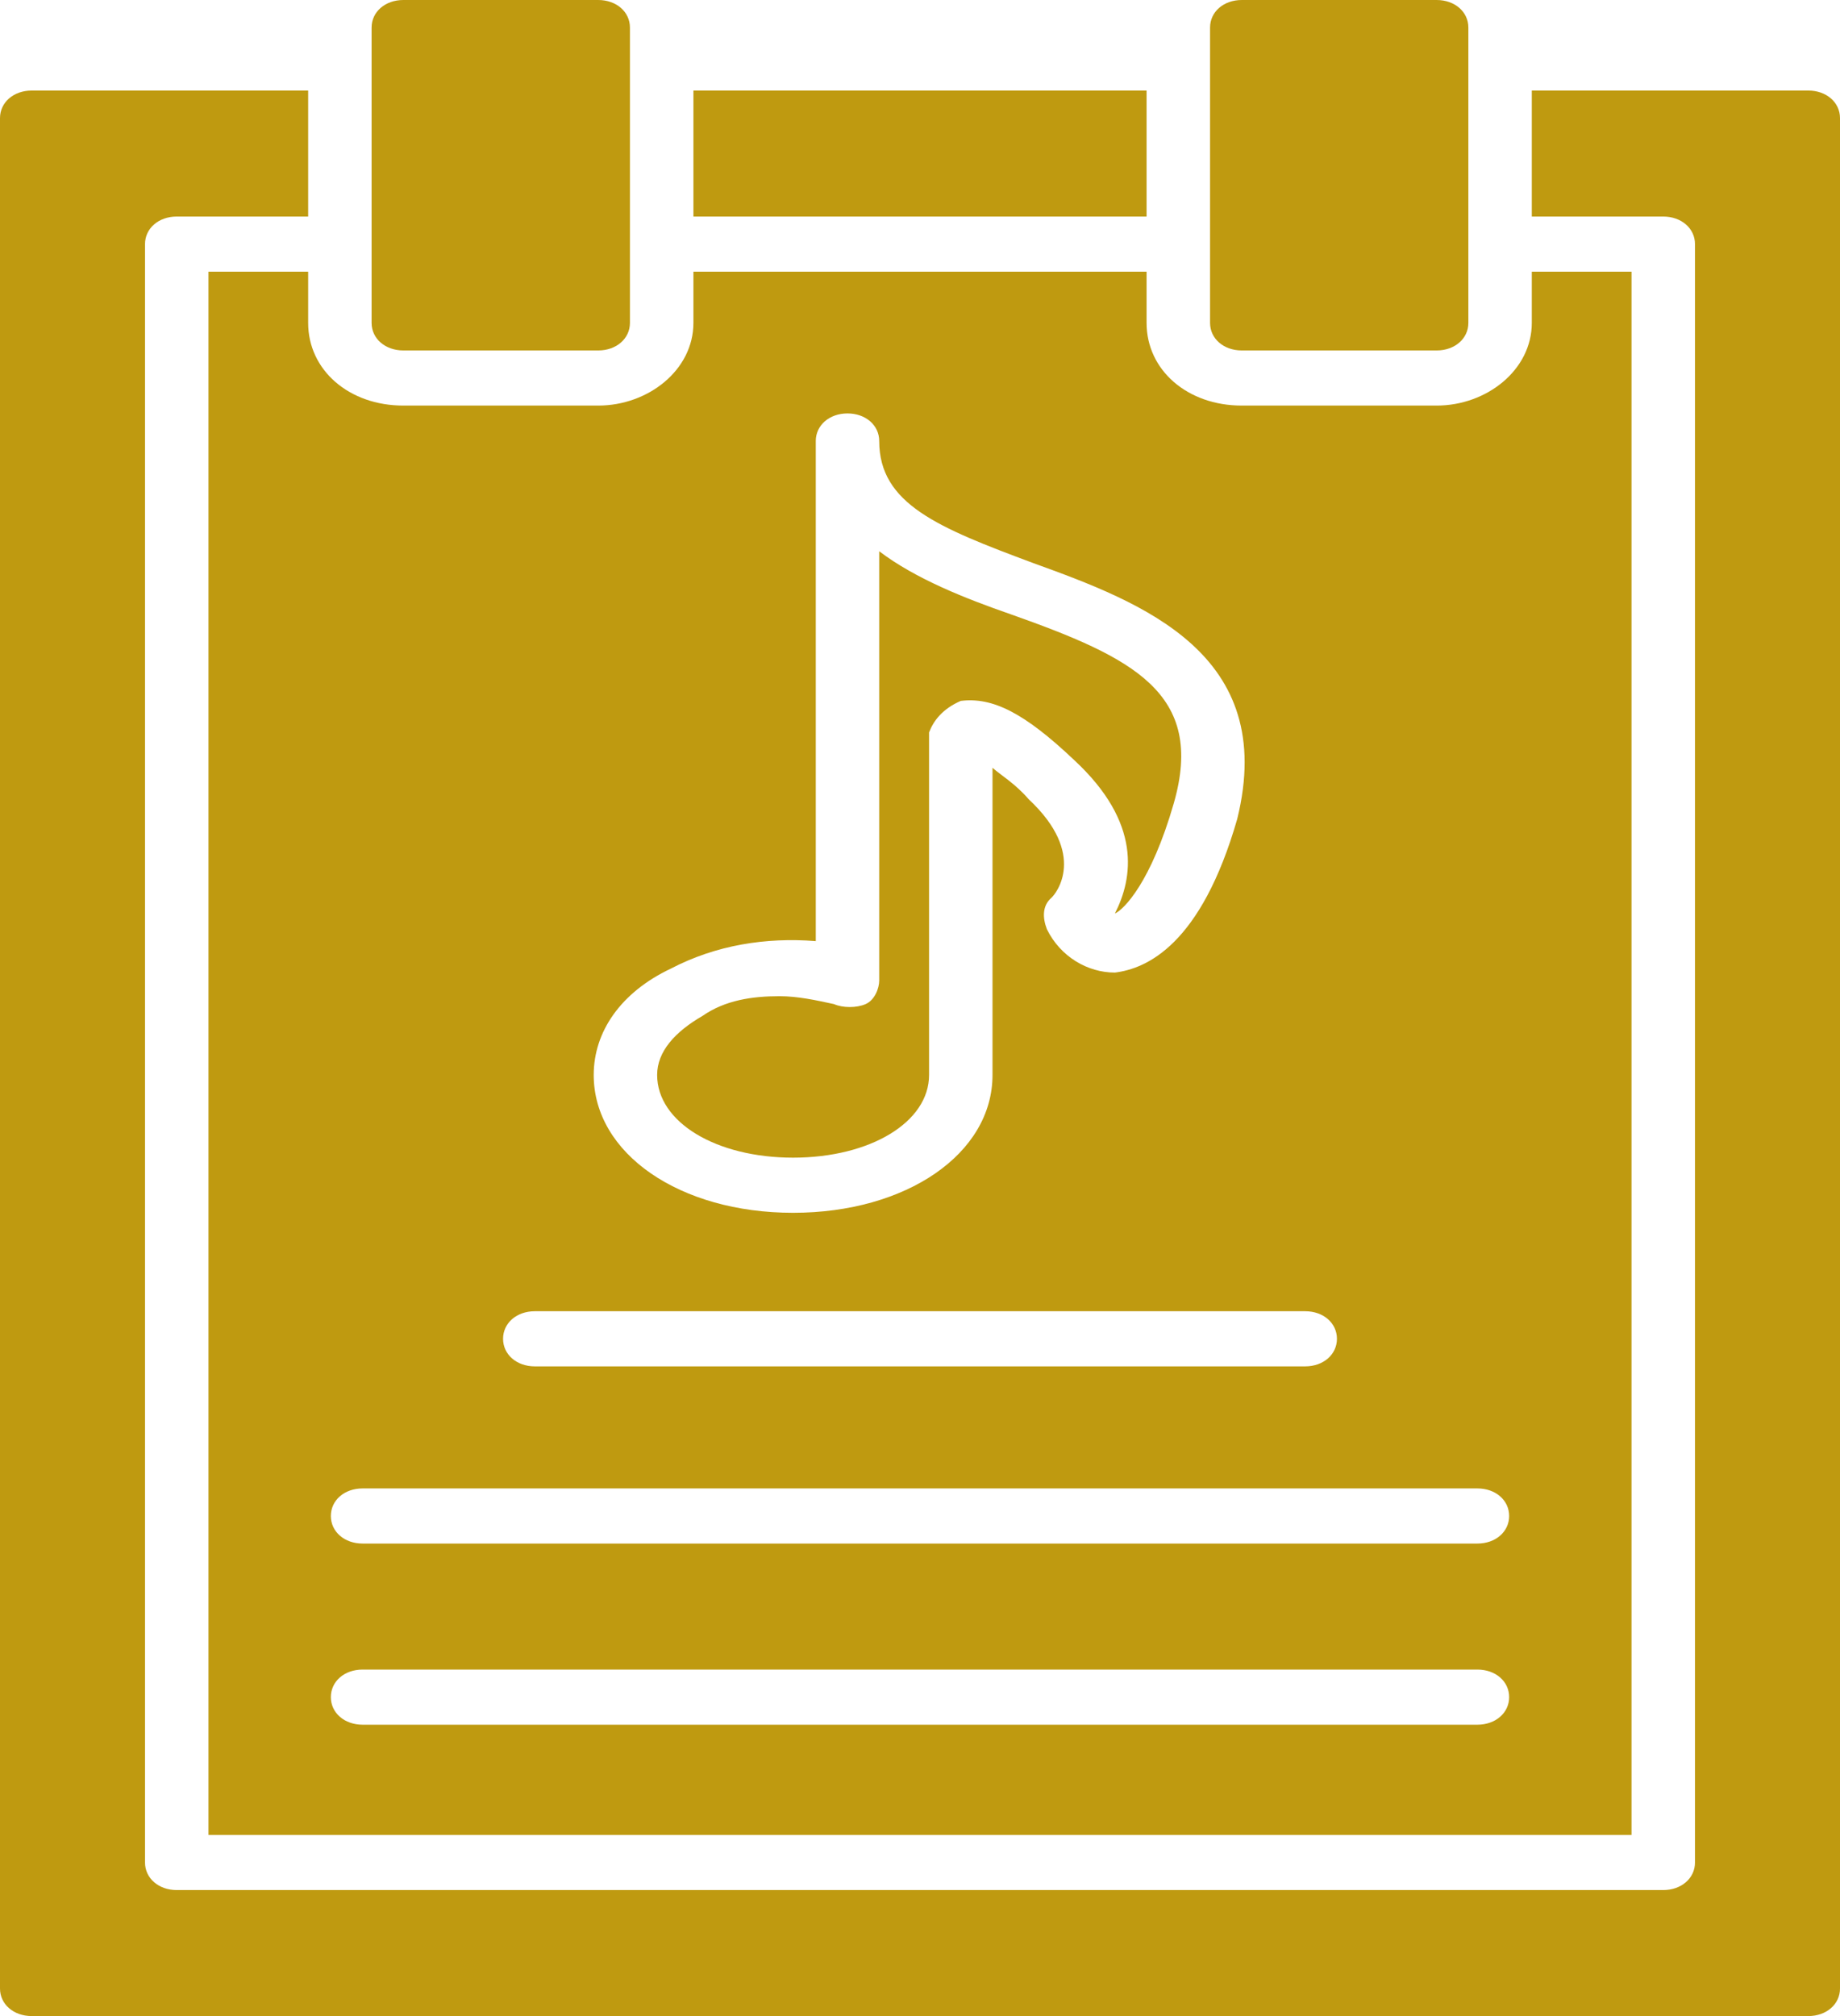
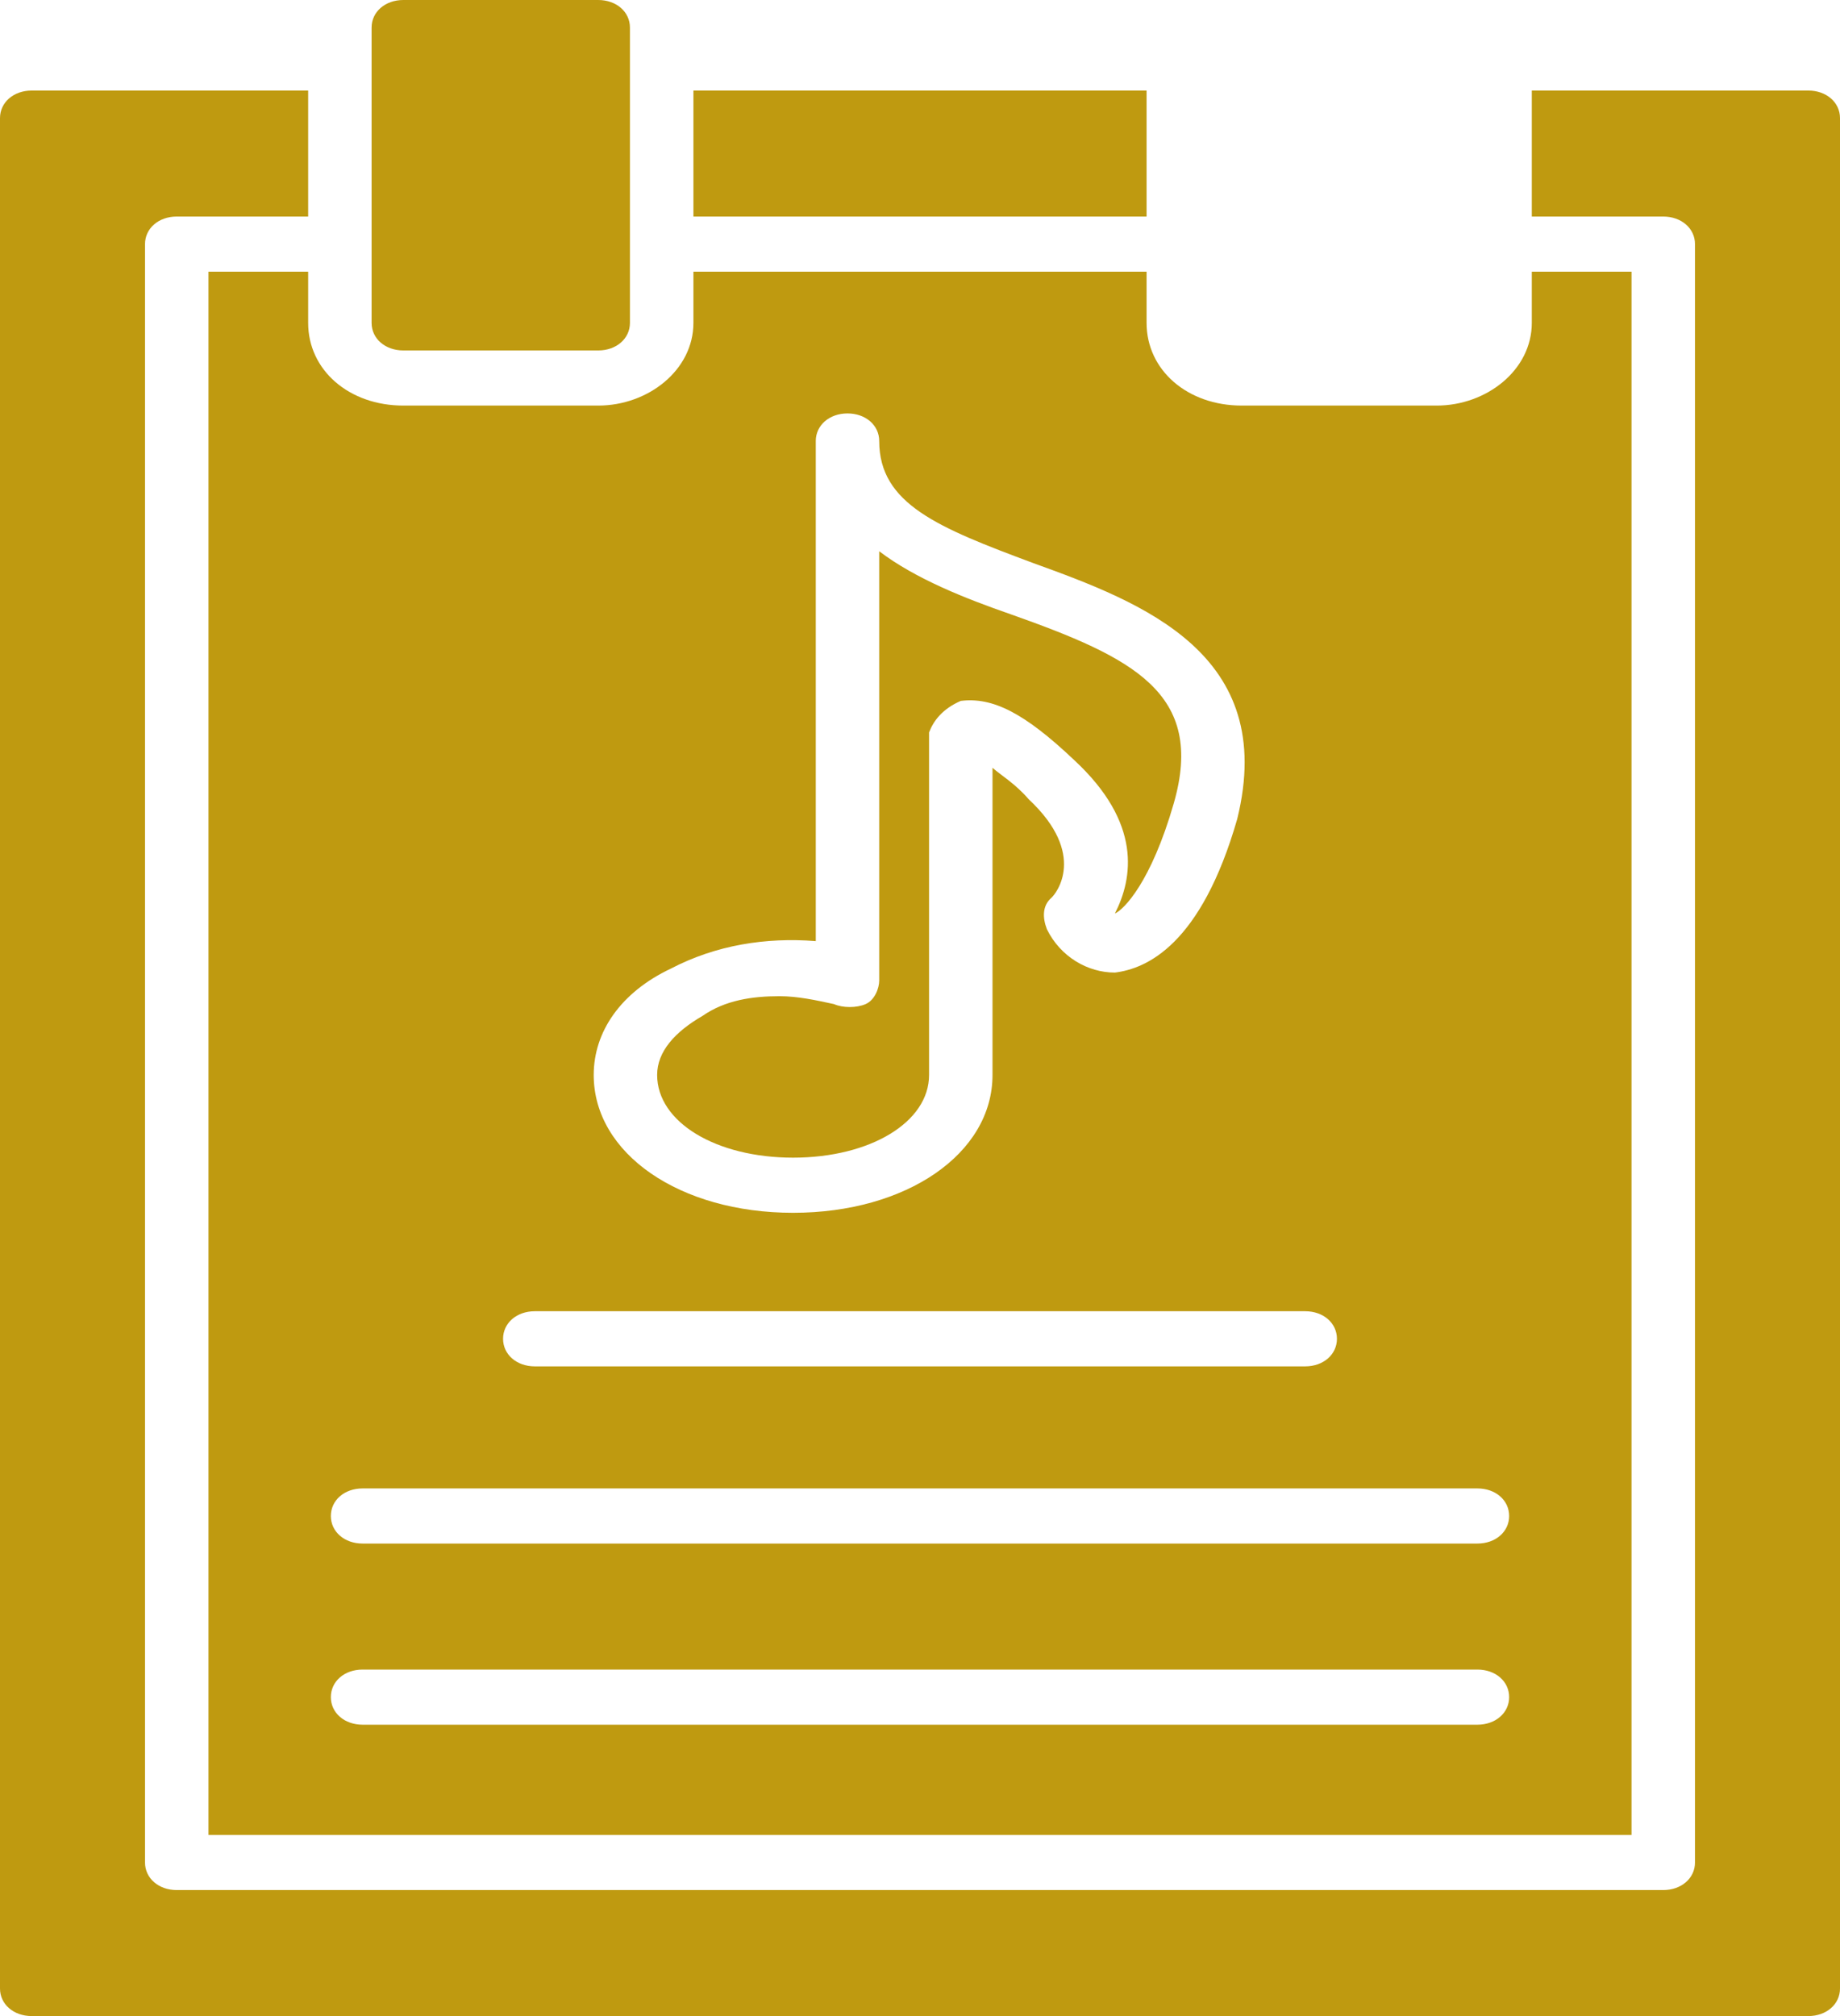
<svg xmlns="http://www.w3.org/2000/svg" width="42" height="46" viewBox="0 0 42 46" fill="none">
  <path fill-rule="evenodd" clip-rule="evenodd" d="M41.276 46H0.724C0.31 46 0 45.73 0 45.371V2.695C0 2.336 0.31 2.066 0.724 2.066H7.034V4.941H4.034C3.621 4.941 3.31 5.211 3.31 5.57V42.496C3.31 42.855 3.621 43.125 4.034 43.125H37.965C38.379 43.125 38.69 42.855 38.69 42.496V5.57C38.69 5.211 38.379 4.941 37.965 4.941H34.965V2.066H41.276C41.69 2.066 42 2.336 42 2.695V45.371C42 45.73 41.69 46 41.276 46ZM18.103 27.672C15.517 27.672 13.552 26.324 13.552 24.527C13.552 23.539 14.172 22.64 15.31 22.102C16.345 21.562 17.483 21.383 18.621 21.473V10.062C18.621 9.703 18.931 9.433 19.345 9.433C19.759 9.433 20.069 9.703 20.069 10.062C20.069 11.5 21.414 12.039 23.586 12.848C26.069 13.746 29.172 14.914 28.241 18.687C27.414 21.562 26.172 22.102 25.448 22.191C24.828 22.191 24.207 21.832 23.897 21.203C23.793 20.933 23.793 20.664 24 20.484C24.103 20.394 24.828 19.496 23.483 18.238C23.172 17.879 22.862 17.699 22.655 17.519V24.527C22.655 26.324 20.69 27.672 18.103 27.672ZM17.793 22.73C17.172 22.73 16.552 22.82 16.035 23.18C15.414 23.539 15 23.988 15 24.527C15 25.605 16.345 26.414 18.103 26.414C19.862 26.414 21.207 25.605 21.207 24.527V16.801V16.711C21.31 16.441 21.517 16.172 21.931 15.992C22.655 15.902 23.379 16.262 24.517 17.34C26.069 18.777 25.862 20.035 25.448 20.844C25.655 20.754 26.276 20.125 26.793 18.328C27.517 15.812 25.862 15.004 23.069 14.015C22.035 13.656 20.897 13.207 20.069 12.578V22.371C20.069 22.551 19.965 22.82 19.759 22.91C19.552 23 19.241 23 19.035 22.91C18.621 22.82 18.207 22.73 17.793 22.73ZM29.793 31.176H12.207C11.793 31.176 11.483 30.906 11.483 30.547C11.483 30.187 11.793 29.918 12.207 29.918H29.793C30.207 29.918 30.517 30.187 30.517 30.547C30.517 30.906 30.207 31.176 29.793 31.176ZM33.724 35.219H8.276C7.862 35.219 7.552 34.949 7.552 34.59C7.552 34.23 7.862 33.961 8.276 33.961H33.724C34.138 33.961 34.448 34.23 34.448 34.59C34.448 34.949 34.138 35.219 33.724 35.219ZM33.724 39.352H8.276C7.862 39.352 7.552 39.082 7.552 38.723C7.552 38.363 7.862 38.094 8.276 38.094H33.724C34.138 38.094 34.448 38.363 34.448 38.723C34.448 39.082 34.138 39.352 33.724 39.352ZM7.034 6.199V7.367C7.034 8.445 7.966 9.254 9.207 9.254H13.655C14.793 9.254 15.828 8.445 15.828 7.367V6.199H26.172V7.367C26.172 8.445 27.103 9.254 28.345 9.254H32.793C33.931 9.254 34.965 8.445 34.965 7.367V6.199H37.241V41.867H4.759V6.199H7.034ZM15.828 4.941V2.066H26.172V4.941H15.828Z" fill="#BF9A10" />
  <path fill-rule="evenodd" clip-rule="evenodd" d="M13.655 7.996H9.207C8.793 7.996 8.482 7.727 8.482 7.367V0.629C8.482 0.27 8.793 0 9.207 0H13.655C14.069 0 14.379 0.27 14.379 0.629V7.367C14.379 7.727 14.069 7.996 13.655 7.996Z" fill="#BF9A10" />
-   <path fill-rule="evenodd" clip-rule="evenodd" d="M32.793 7.996H28.345C27.931 7.996 27.621 7.727 27.621 7.367V0.629C27.621 0.27 27.931 0 28.345 0H32.793C33.207 0 33.517 0.27 33.517 0.629V7.367C33.517 7.727 33.207 7.996 32.793 7.996Z" fill="#BF9A10" />
</svg>